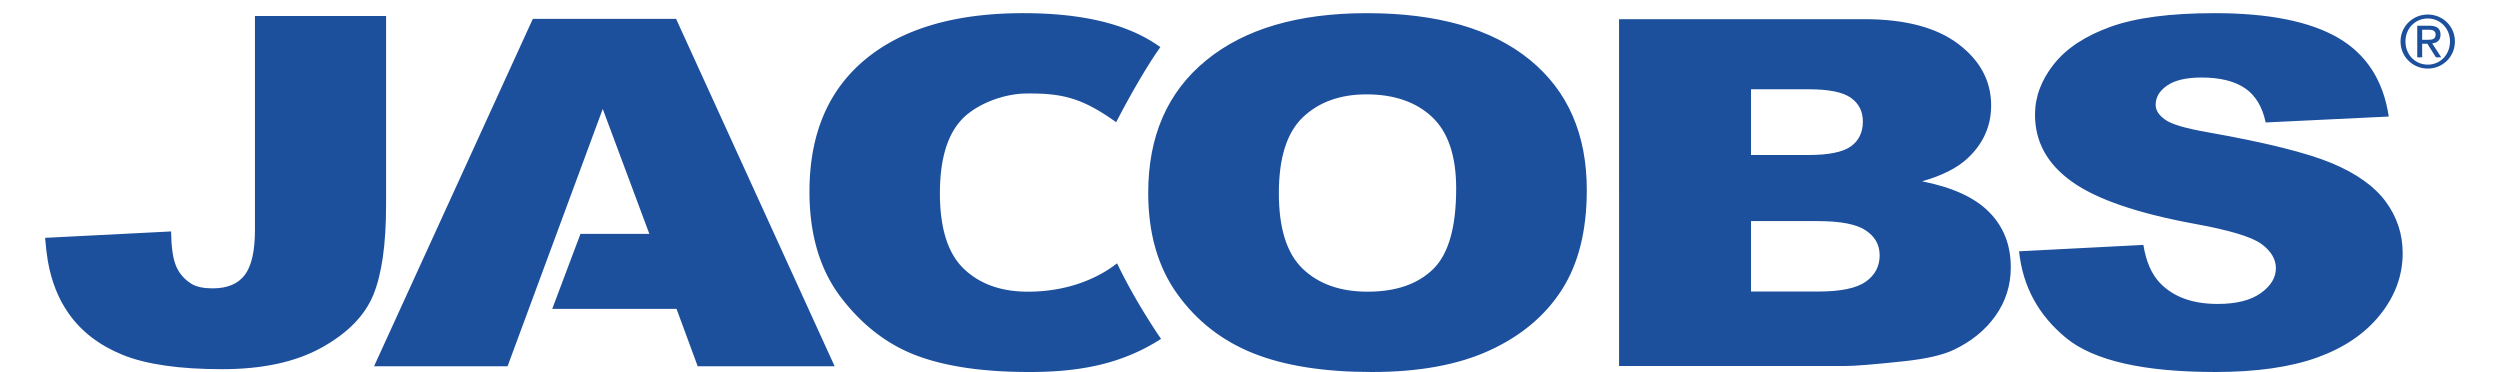
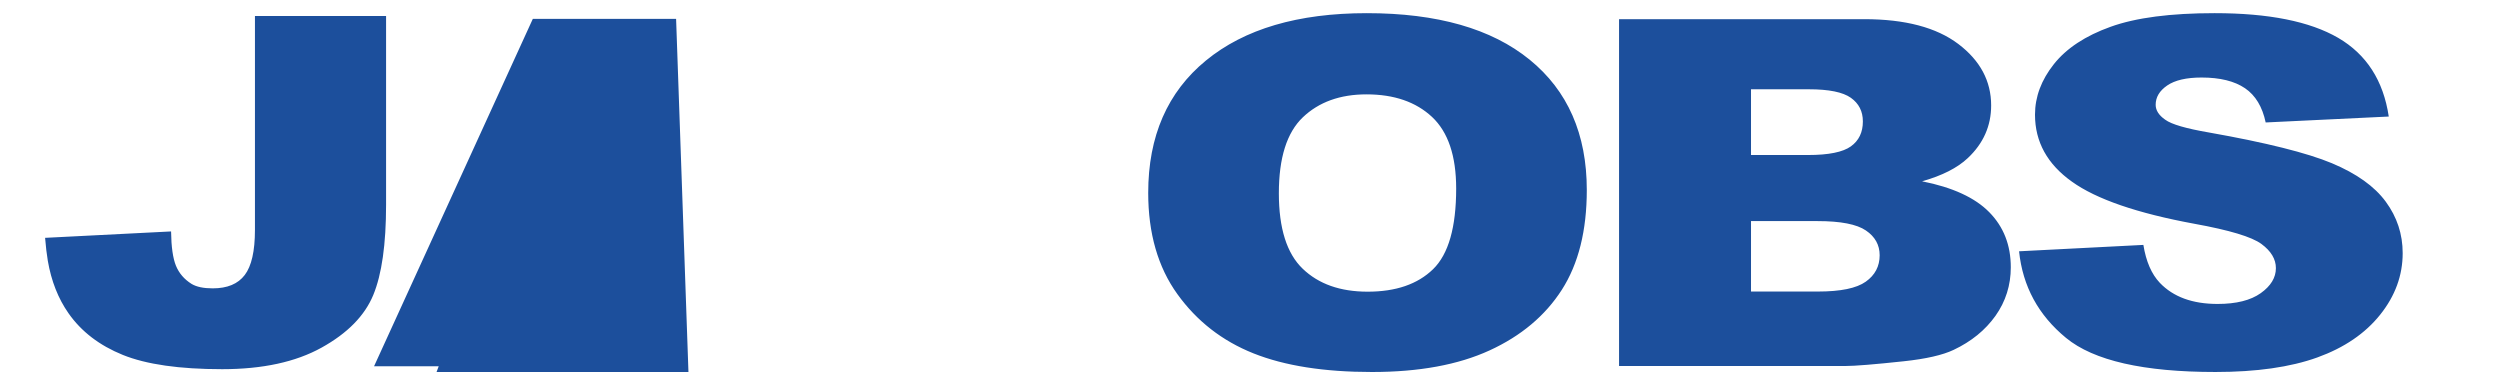
<svg xmlns="http://www.w3.org/2000/svg" height="372" viewBox="0 -3.518 643.459 99.331" width="2500">
  <g fill="#1c4f9c">
-     <path d="m56.032.758h35.014v50.37c0 10.574-1.142 18.626-3.426 24.143-2.29 5.528-6.885 10.202-13.796 14.034-6.91 3.835-15.757 5.755-26.547 5.755-11.4 0-20.237-1.271-26.508-3.803-6.266-2.534-11.106-6.248-14.522-11.133-2.748-3.92-4.593-8.592-5.524-14.01-.254-1.43-.563-4.001-.723-6.126l33.638-1.71c.053 4.116.488 7.168 1.302 9.164.82 1.991 2.198 3.606 4.149 4.835 1.323.807 3.216 1.201 5.67 1.201 3.885 0 6.735-1.176 8.55-3.563 1.815-2.381 2.723-6.391 2.723-12.038zm279.802 27.049c4.28-4.08 9.947-6.129 17.002-6.129 7.364 0 13.201 2.014 17.5 6.027 4.298 4.026 6.445 10.399 6.445 19.118 0 10.362-2.057 17.54-6.171 21.54-4.129 4.014-9.951 6.003-17.466 6.003-7.314 0-13.093-2.039-17.349-6.13-4.25-4.077-6.362-10.797-6.362-20.154 0-9.433 2.122-16.192 6.4-20.275zm-33.494 47.213c5.191 7.205 11.964 12.485 20.309 15.813 8.354 3.333 18.906 4.98 31.657 4.98 12.541 0 23.013-1.916 31.406-5.771 8.403-3.855 14.834-9.252 19.283-16.182 4.445-6.94 6.665-15.82 6.665-26.65 0-14.917-5.091-26.523-15.261-34.794-10.179-8.286-24.679-12.419-43.486-12.419-18.348 0-32.66 4.207-42.945 12.644-10.275 8.424-15.418 20.199-15.418 35.326 0 10.834 2.598 19.852 7.79 27.053m-133.854-73.497h-38.258l-42.398 92.765h35.652l25.416-68.717 12.443 33.354h-18.387l-7.544 20.038h33.194l5.651 15.325h36.57zm287.021 72.805h17.878c6.029 0 10.289-.872 12.761-2.63 2.476-1.752 3.714-4.106 3.714-7.062 0-2.742-1.22-4.949-3.674-6.613-2.448-1.672-6.748-2.504-12.883-2.504h-17.795zm0-36.455h15.25c5.463 0 9.267-.765 11.413-2.302 2.139-1.538 3.205-3.753 3.205-6.661 0-2.693-1.066-4.793-3.205-6.315-2.146-1.521-5.874-2.274-11.194-2.274h-15.469zm-35.235-36.273h65.464c10.911 0 19.283 2.207 25.128 6.628 5.837 4.421 8.765 9.887 8.765 16.41 0 5.468-2.083 10.161-6.255 14.075-2.769 2.607-6.839 4.67-12.188 6.182 8.133 1.606 14.116 4.352 17.944 8.254 3.834 3.899 5.745 8.794 5.745 14.693 0 4.806-1.367 9.131-4.085 12.967-2.734 3.836-6.463 6.87-11.199 9.105-2.936 1.387-7.357 2.397-13.274 3.031-7.876.844-13.102 1.268-15.676 1.268h-60.369zm106.81 61.981 33.195-1.704c.718 4.438 2.188 7.81 4.4 10.133 3.592 3.758 8.728 5.631 15.413 5.631 4.982 0 8.82-.96 11.524-2.878 2.7-1.924 4.05-4.153 4.05-6.686 0-2.397-1.289-4.553-3.865-6.453-2.579-1.901-8.54-3.693-17.882-5.387-15.292-2.816-26.203-6.57-32.72-11.252-6.57-4.67-9.857-10.634-9.857-17.884 0-4.76 1.684-9.259 5.036-13.484 3.369-4.246 8.423-7.574 15.169-9.99 6.753-2.431 16.006-3.63 27.756-3.63 14.429 0 25.415 2.195 32.99 6.592 7.561 4.411 12.071 11.408 13.511 21.013l-32.866 1.58c-.884-4.181-2.715-7.23-5.515-9.139-2.812-1.904-6.67-2.86-11.604-2.86-4.06 0-7.123.713-9.18 2.128-2.057 1.411-3.078 3.129-3.078 5.153 0 1.48.852 2.807 2.556 3.987 1.665 1.23 5.579 2.365 11.734 3.421 15.233 2.703 26.163 5.436 32.761 8.192 6.599 2.768 11.396 6.19 14.396 10.284 3.002 4.09 4.51 8.661 4.51 13.718 0 5.947-2.002 11.438-6.013 16.45-4.007 5.016-9.6 8.823-16.792 11.42-7.187 2.585-16.25 3.876-27.18 3.876-19.205 0-32.507-3.028-39.897-9.095-7.391-6.07-11.578-13.775-12.551-23.136" />
-     <path d="m286.215 66.798c-4.67 3.69-12.669 7.516-23.57 7.568-7.31.045-13.092-2.039-17.344-6.13-4.25-4.077-6.372-10.797-6.372-20.154 0-9.433 2.137-16.192 6.412-20.275 3.731-3.567 10.488-6.31 16.7-6.358 9.359-.088 14.756 1.058 23.949 7.665 3.095-6.012 8.034-14.815 11.811-20.05a38.302 38.302 0 0 0 -3.065-1.978c-8.135-4.733-19.316-7.09-33.55-7.09-18.177 0-32.237 4.11-42.174 12.346-9.938 8.233-14.912 20.009-14.912 35.34 0 11.505 2.826 20.937 8.477 28.3 5.66 7.374 12.375 12.522 20.16 15.45 7.787 2.928 17.825 4.38 30.113 4.38 14.317 0 25.107-2.433 35.131-8.84 0 0-6.631-9.492-11.727-20.15zm348.504-59.696h1.37c1.158 0 2.216-.058 2.216-1.392 0-1.117-.966-1.294-1.847-1.294h-1.74zm-1.314-3.749h3.26c2.006 0 2.954.791 2.954 2.41 0 1.528-.968 2.169-2.223 2.3l2.413 3.723h-1.406l-2.3-3.625h-1.384v3.625h-1.314zm2.817 10.384c3.338 0 5.923-2.662 5.923-6.197 0-3.454-2.585-6.115-5.923-6.115-3.378 0-5.96 2.66-5.96 6.115 0 3.535 2.582 6.197 5.96 6.197zm0-13.37c3.938 0 7.237 3.103 7.237 7.173 0 4.148-3.299 7.25-7.236 7.25-3.955 0-7.273-3.102-7.273-7.25 0-4.07 3.317-7.173 7.272-7.173" />
+     <path d="m56.032.758h35.014v50.37c0 10.574-1.142 18.626-3.426 24.143-2.29 5.528-6.885 10.202-13.796 14.034-6.91 3.835-15.757 5.755-26.547 5.755-11.4 0-20.237-1.271-26.508-3.803-6.266-2.534-11.106-6.248-14.522-11.133-2.748-3.92-4.593-8.592-5.524-14.01-.254-1.43-.563-4.001-.723-6.126l33.638-1.71c.053 4.116.488 7.168 1.302 9.164.82 1.991 2.198 3.606 4.149 4.835 1.323.807 3.216 1.201 5.67 1.201 3.885 0 6.735-1.176 8.55-3.563 1.815-2.381 2.723-6.391 2.723-12.038zm279.802 27.049c4.28-4.08 9.947-6.129 17.002-6.129 7.364 0 13.201 2.014 17.5 6.027 4.298 4.026 6.445 10.399 6.445 19.118 0 10.362-2.057 17.54-6.171 21.54-4.129 4.014-9.951 6.003-17.466 6.003-7.314 0-13.093-2.039-17.349-6.13-4.25-4.077-6.362-10.797-6.362-20.154 0-9.433 2.122-16.192 6.4-20.275zm-33.494 47.213c5.191 7.205 11.964 12.485 20.309 15.813 8.354 3.333 18.906 4.98 31.657 4.98 12.541 0 23.013-1.916 31.406-5.771 8.403-3.855 14.834-9.252 19.283-16.182 4.445-6.94 6.665-15.82 6.665-26.65 0-14.917-5.091-26.523-15.261-34.794-10.179-8.286-24.679-12.419-43.486-12.419-18.348 0-32.66 4.207-42.945 12.644-10.275 8.424-15.418 20.199-15.418 35.326 0 10.834 2.598 19.852 7.79 27.053m-133.854-73.497h-38.258l-42.398 92.765h35.652h-18.387l-7.544 20.038h33.194l5.651 15.325h36.57zm287.021 72.805h17.878c6.029 0 10.289-.872 12.761-2.63 2.476-1.752 3.714-4.106 3.714-7.062 0-2.742-1.22-4.949-3.674-6.613-2.448-1.672-6.748-2.504-12.883-2.504h-17.795zm0-36.455h15.25c5.463 0 9.267-.765 11.413-2.302 2.139-1.538 3.205-3.753 3.205-6.661 0-2.693-1.066-4.793-3.205-6.315-2.146-1.521-5.874-2.274-11.194-2.274h-15.469zm-35.235-36.273h65.464c10.911 0 19.283 2.207 25.128 6.628 5.837 4.421 8.765 9.887 8.765 16.41 0 5.468-2.083 10.161-6.255 14.075-2.769 2.607-6.839 4.67-12.188 6.182 8.133 1.606 14.116 4.352 17.944 8.254 3.834 3.899 5.745 8.794 5.745 14.693 0 4.806-1.367 9.131-4.085 12.967-2.734 3.836-6.463 6.87-11.199 9.105-2.936 1.387-7.357 2.397-13.274 3.031-7.876.844-13.102 1.268-15.676 1.268h-60.369zm106.81 61.981 33.195-1.704c.718 4.438 2.188 7.81 4.4 10.133 3.592 3.758 8.728 5.631 15.413 5.631 4.982 0 8.82-.96 11.524-2.878 2.7-1.924 4.05-4.153 4.05-6.686 0-2.397-1.289-4.553-3.865-6.453-2.579-1.901-8.54-3.693-17.882-5.387-15.292-2.816-26.203-6.57-32.72-11.252-6.57-4.67-9.857-10.634-9.857-17.884 0-4.76 1.684-9.259 5.036-13.484 3.369-4.246 8.423-7.574 15.169-9.99 6.753-2.431 16.006-3.63 27.756-3.63 14.429 0 25.415 2.195 32.99 6.592 7.561 4.411 12.071 11.408 13.511 21.013l-32.866 1.58c-.884-4.181-2.715-7.23-5.515-9.139-2.812-1.904-6.67-2.86-11.604-2.86-4.06 0-7.123.713-9.18 2.128-2.057 1.411-3.078 3.129-3.078 5.153 0 1.48.852 2.807 2.556 3.987 1.665 1.23 5.579 2.365 11.734 3.421 15.233 2.703 26.163 5.436 32.761 8.192 6.599 2.768 11.396 6.19 14.396 10.284 3.002 4.09 4.51 8.661 4.51 13.718 0 5.947-2.002 11.438-6.013 16.45-4.007 5.016-9.6 8.823-16.792 11.42-7.187 2.585-16.25 3.876-27.18 3.876-19.205 0-32.507-3.028-39.897-9.095-7.391-6.07-11.578-13.775-12.551-23.136" />
  </g>
</svg>